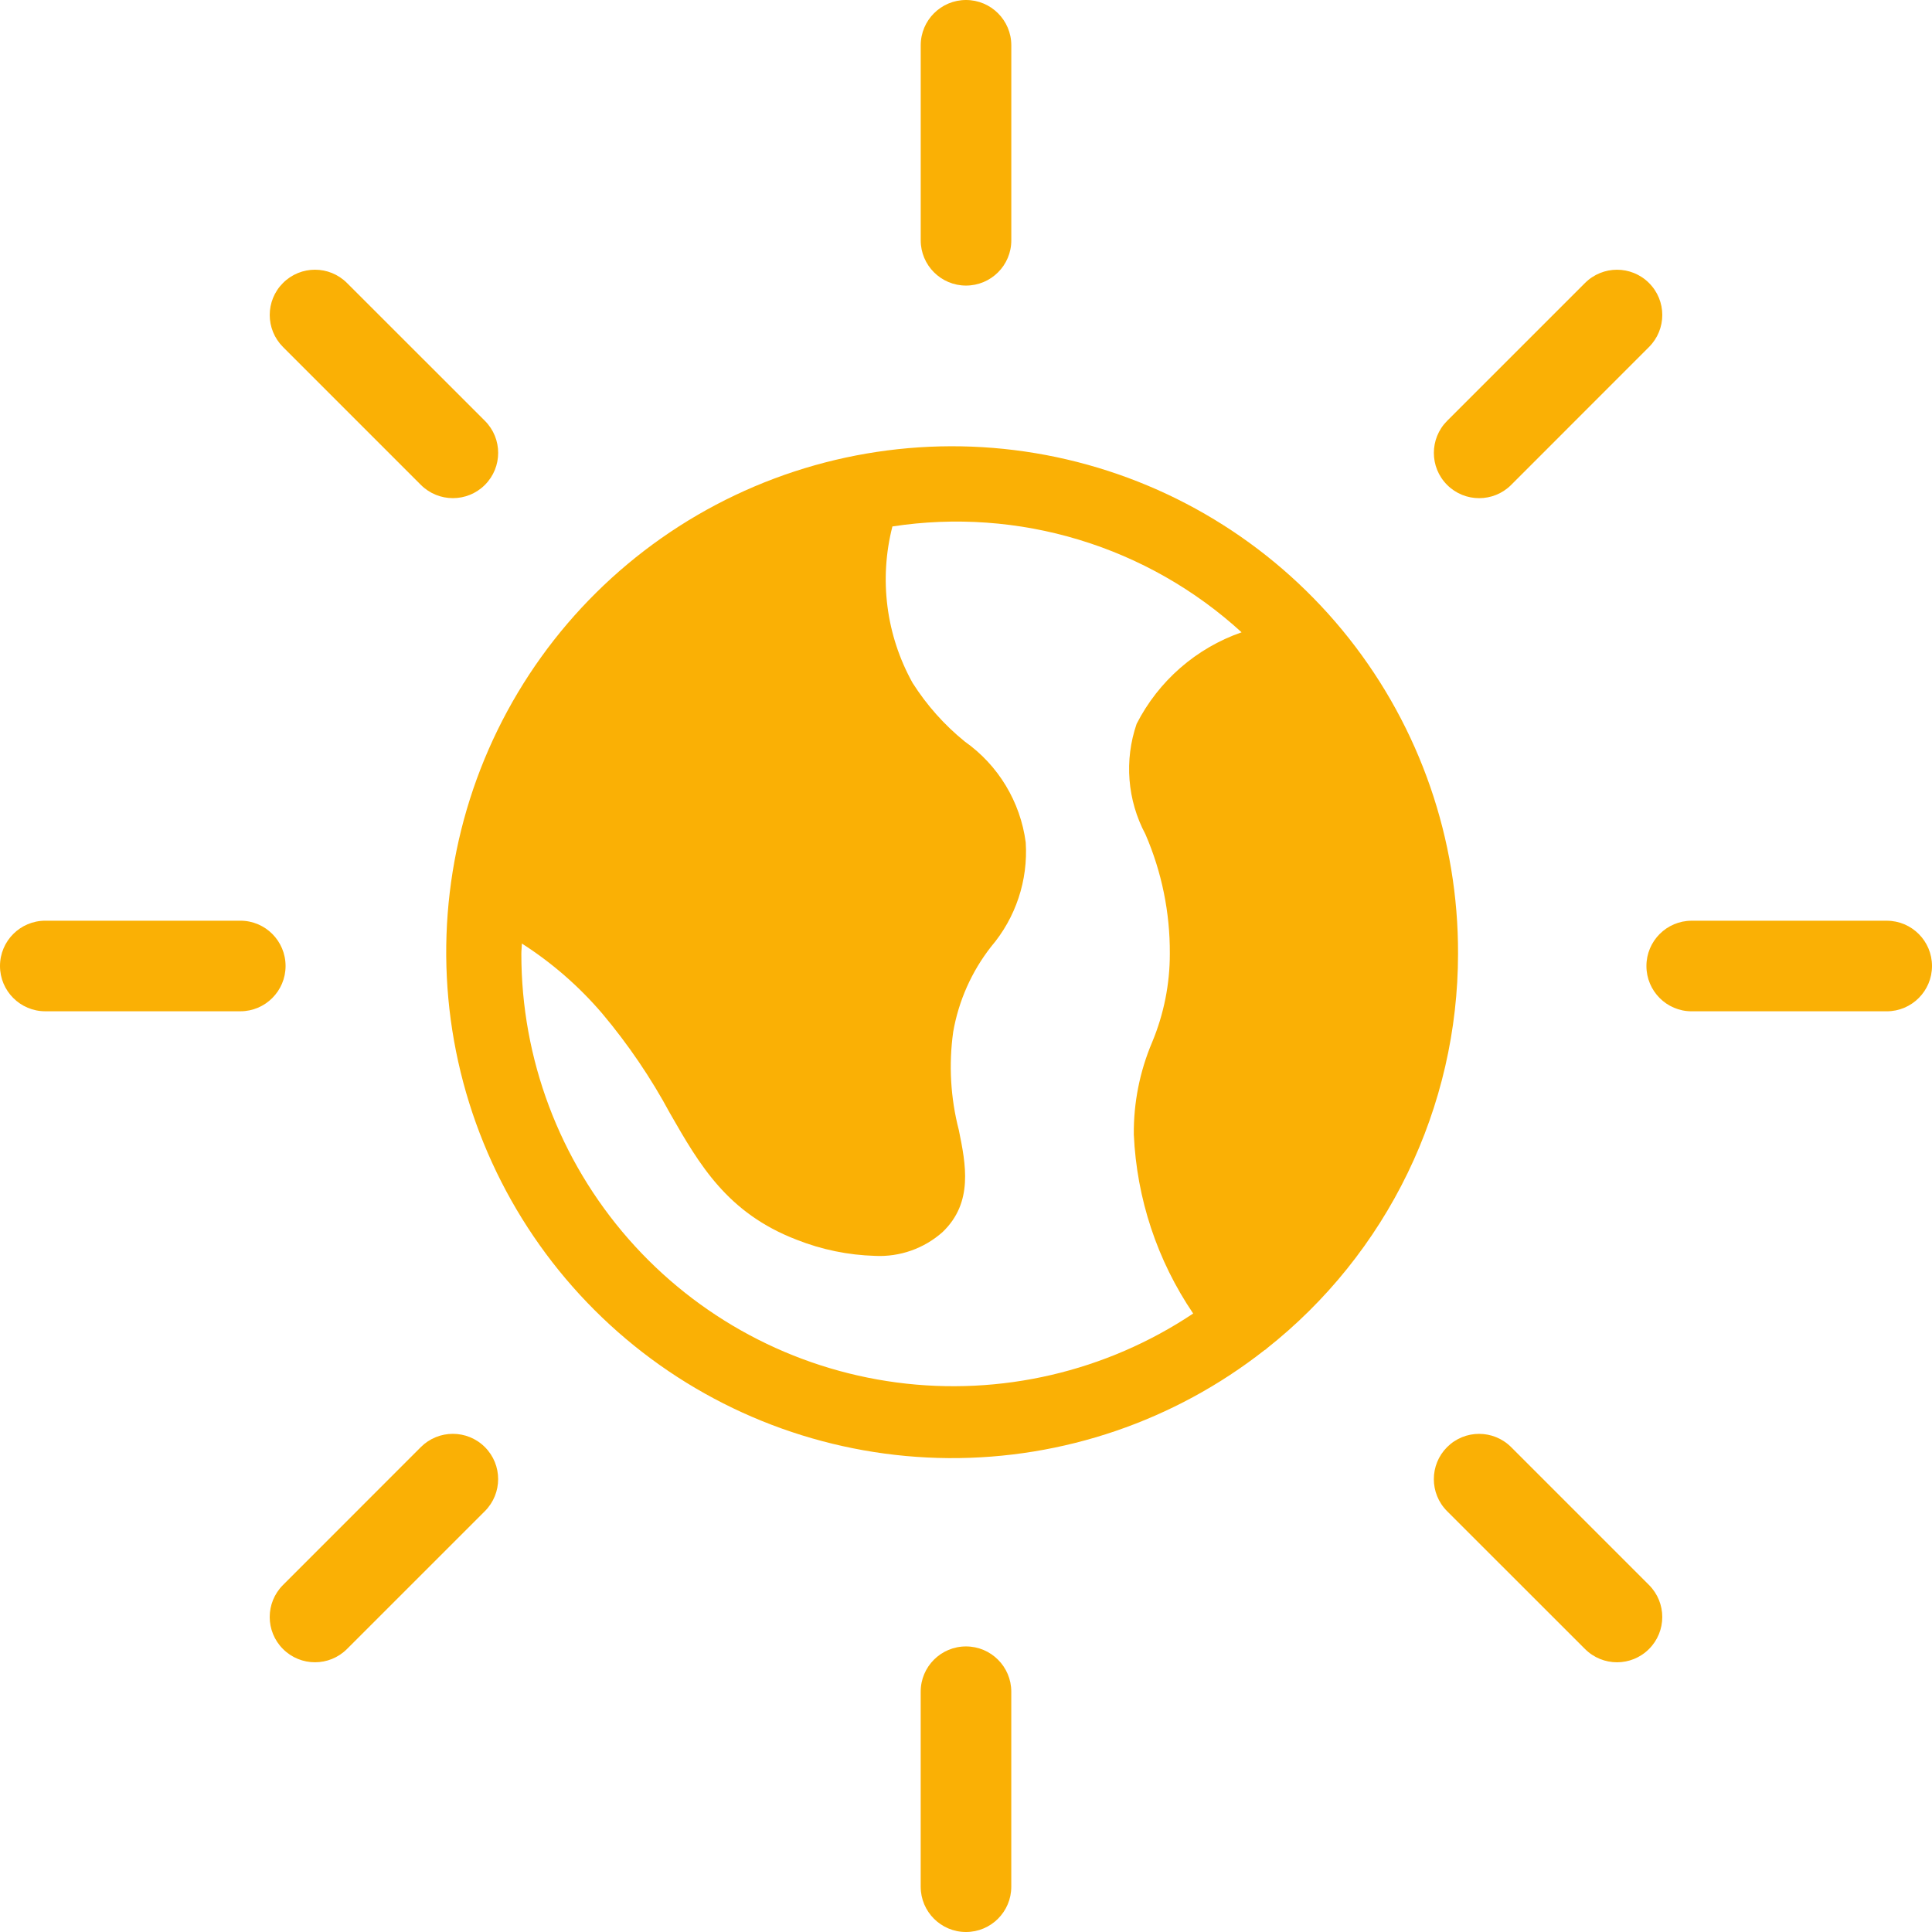
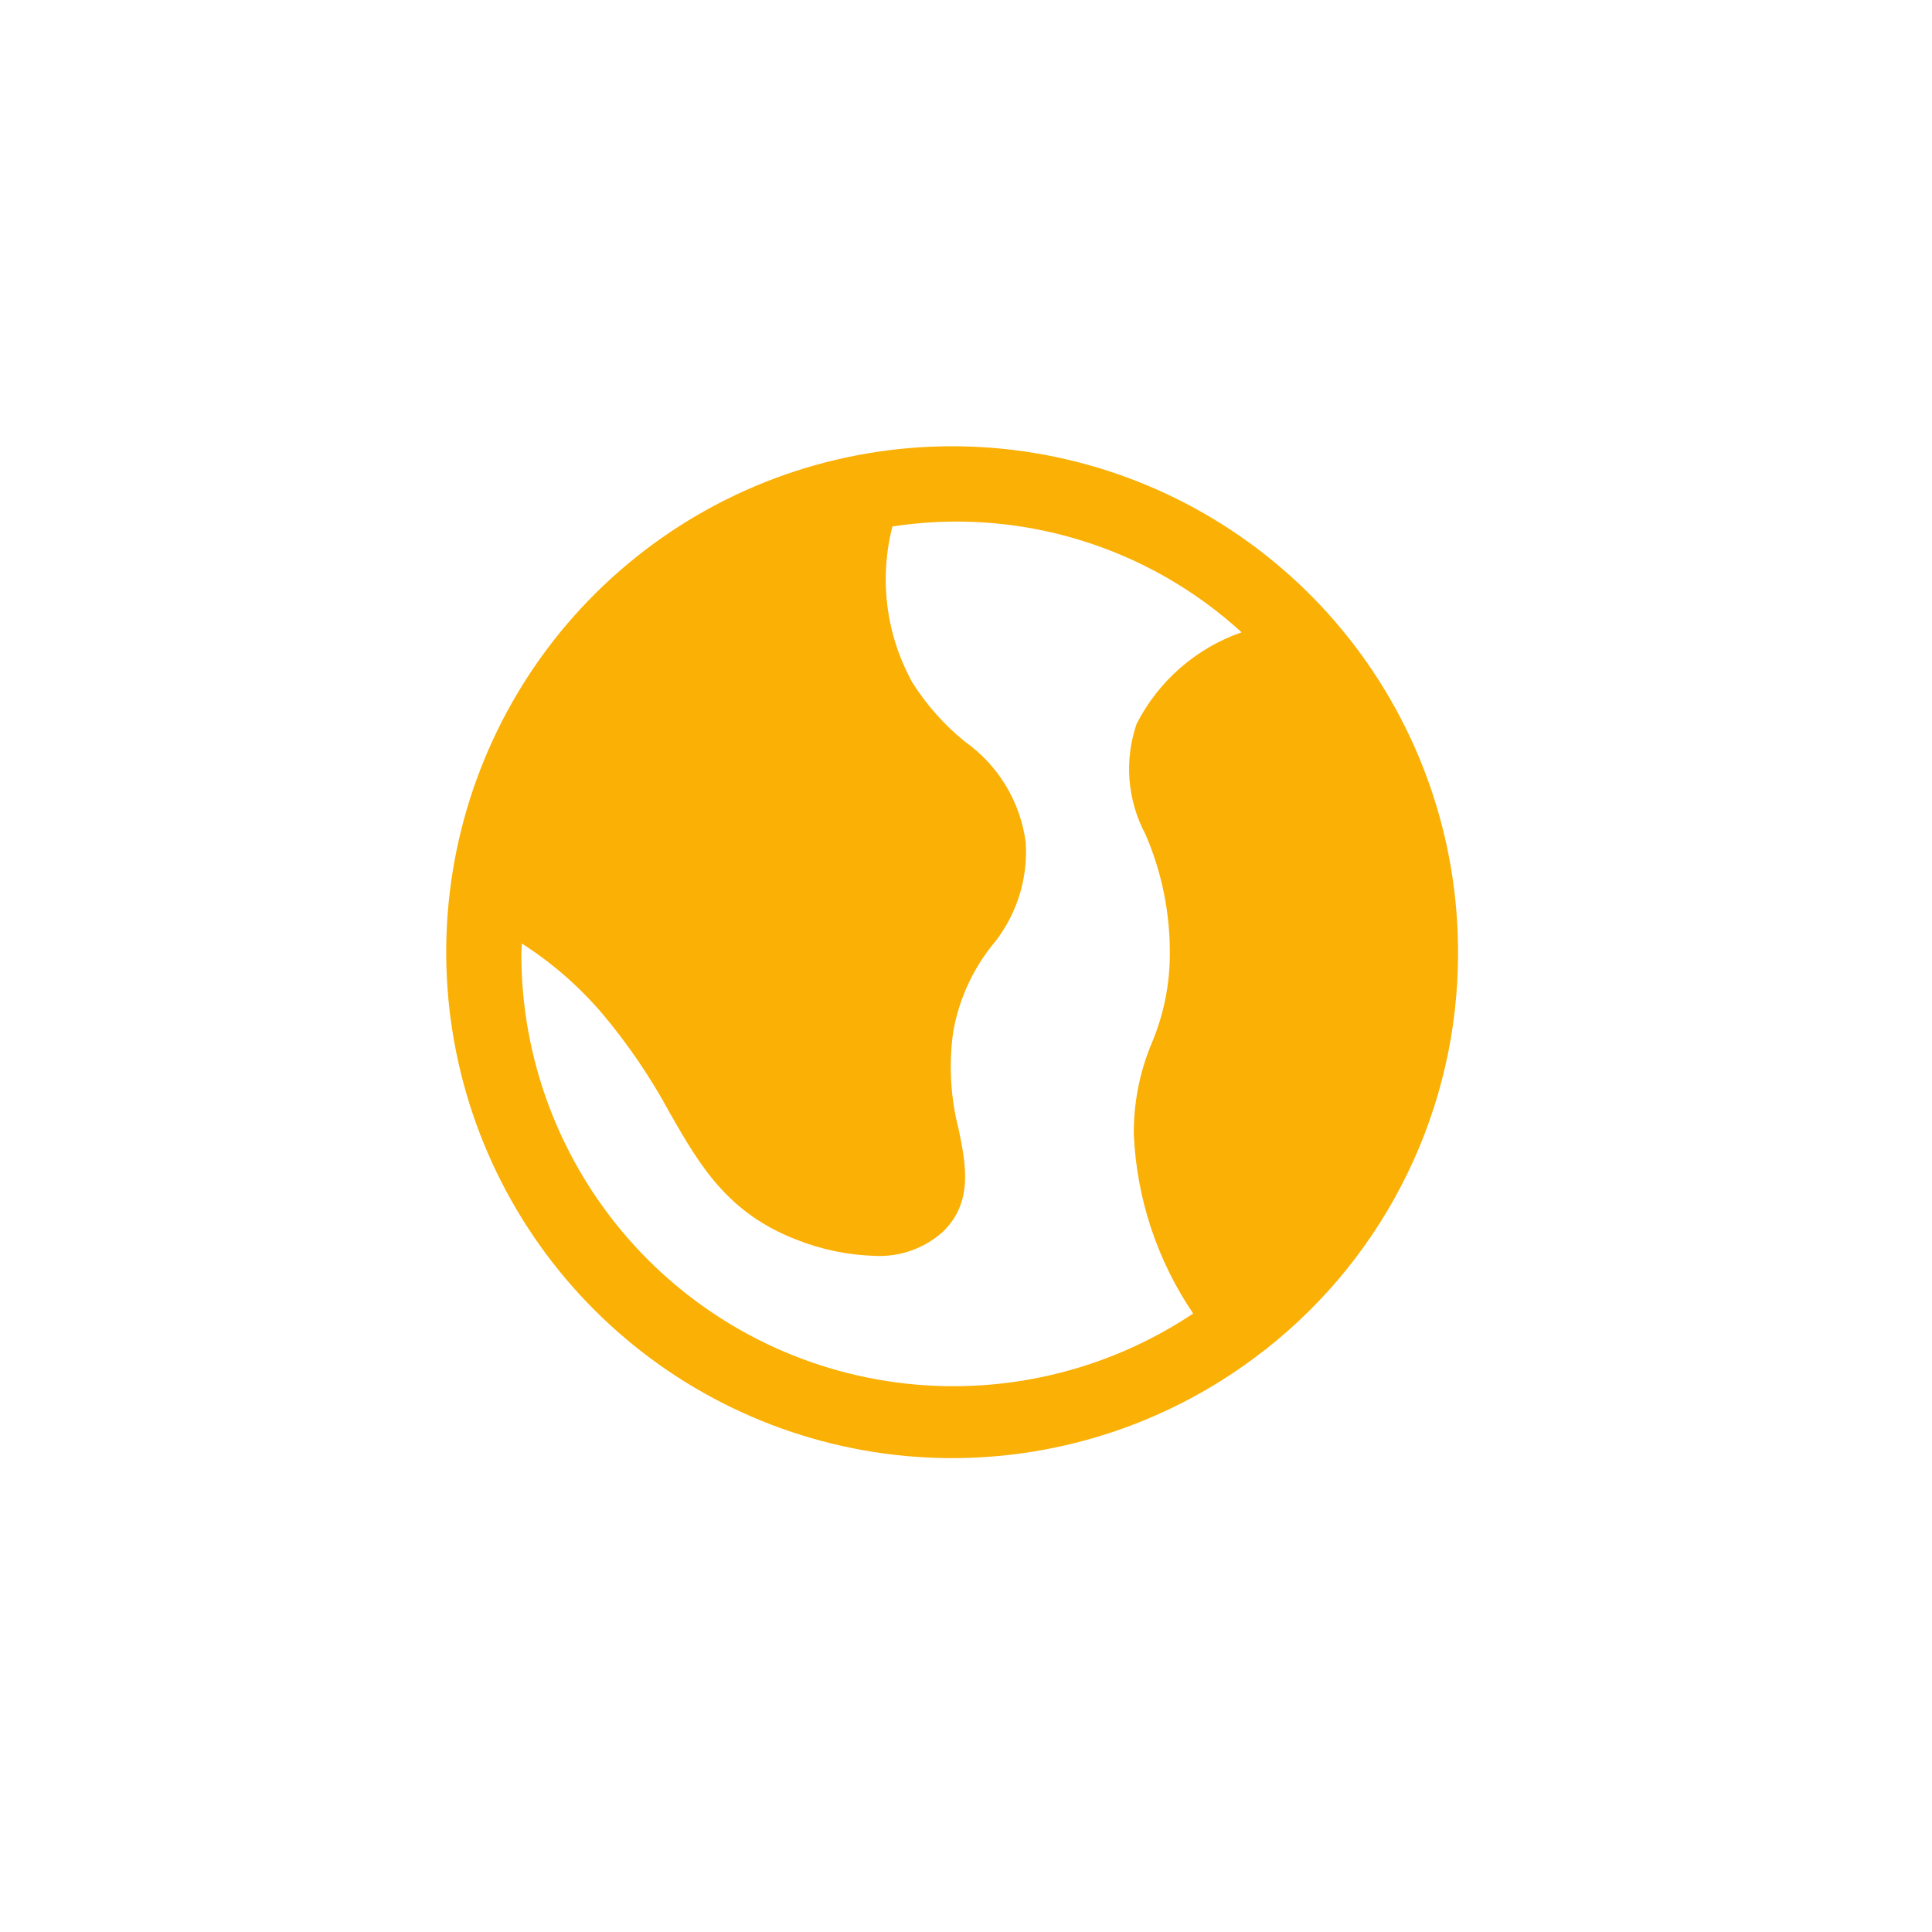
<svg xmlns="http://www.w3.org/2000/svg" width="80" height="80" viewBox="0 0 80 80" fill="none">
-   <path fill-rule="evenodd" clip-rule="evenodd" d="M38.125 1.876C38.125 0.84 38.965 0 40 0C41.036 0 41.876 0.84 41.876 1.876V9.952C41.876 10.988 41.036 11.825 40 11.825C38.965 11.825 38.125 10.985 38.125 9.952V1.876ZM11.718 14.368C10.986 13.635 10.986 12.45 11.718 11.718C12.45 10.985 13.635 10.985 14.368 11.718L20.079 17.426C20.811 18.158 20.811 19.346 20.079 20.078C19.347 20.81 18.161 20.81 17.427 20.078L11.718 14.368ZM1.876 41.875C0.84 41.875 0 41.035 0 40C0 38.964 0.84 38.124 1.876 38.124H9.952C10.988 38.124 11.825 38.964 11.825 40C11.825 41.035 10.985 41.875 9.952 41.875H1.876ZM14.368 68.282C13.635 69.014 12.45 69.014 11.718 68.282C10.985 67.55 10.985 66.365 11.718 65.632L17.426 59.921C18.158 59.189 19.346 59.189 20.078 59.921C20.81 60.653 20.81 61.839 20.078 62.573L14.368 68.282ZM41.875 78.124C41.875 79.16 41.035 80 40 80C38.964 80 38.124 79.16 38.124 78.124V70.048C38.124 69.012 38.964 68.175 40 68.175C41.035 68.175 41.875 69.015 41.875 70.048V78.124ZM68.282 65.632C69.014 66.365 69.014 67.55 68.282 68.282C67.55 69.015 66.365 69.015 65.632 68.282L59.921 62.574C59.189 61.842 59.189 60.654 59.921 59.922C60.653 59.19 61.839 59.19 62.573 59.922L68.282 65.632ZM78.124 38.125C79.16 38.125 80 38.965 80 40C80 41.036 79.16 41.876 78.124 41.876H70.048C69.012 41.876 68.175 41.036 68.175 40C68.175 38.965 69.015 38.125 70.048 38.125H78.124ZM65.632 11.718C66.365 10.986 67.55 10.986 68.282 11.718C69.015 12.45 69.015 13.635 68.282 14.368L62.574 20.079C61.842 20.811 60.654 20.811 59.922 20.079C59.19 19.347 59.19 18.161 59.922 17.427L65.632 11.718Z" fill="#FAB005" />
  <path d="M60.374 39.498C60.391 34.757 58.797 30.149 55.855 26.43C52.913 22.711 48.796 20.101 44.178 19.025C39.56 17.949 34.714 18.472 30.431 20.508C26.148 22.544 22.683 25.972 20.602 30.233C18.521 34.494 17.947 39.335 18.974 43.965C20.001 48.594 22.568 52.738 26.255 55.719C29.943 58.7 34.533 60.342 39.275 60.377C44.017 60.411 48.63 58.836 52.36 55.908C52.379 55.893 52.403 55.889 52.421 55.872C52.439 55.856 52.437 55.851 52.448 55.842C54.917 53.892 56.913 51.41 58.285 48.579C59.658 45.749 60.372 42.644 60.374 39.498ZM49.367 32.935C48.282 31.269 50.037 48.922 49.932 46.937C49.93 45.992 50.125 45.057 50.505 44.192C51.109 42.706 51.421 41.118 51.424 39.514C51.436 37.443 51.026 35.391 50.219 33.484C49.719 32.169 57.096 45.18 57.337 44.608C58.202 43.268 54.279 48.599 55.847 48.302C58.581 51.808 57.684 36.466 57.337 40.899C56.989 45.331 52.614 29.899 49.367 32.935ZM29.335 32.453C28.943 34.974 21.347 35.3 22.639 37.5C23.377 38.676 36.889 32.053 37.962 32.935C38.99 33.848 33.874 28.528 33.96 29.434C34.042 30.287 29.371 35.221 28.677 36.226C27.617 37.614 34.715 37.736 35.14 37.5C35.565 37.264 29.646 28.29 30.064 29.974C30.197 30.453 29.439 45.54 29.432 46.038C28.457 46.312 34.951 49.019 34.058 48.542C32.17 47.819 31.44 46.542 30.328 44.608C29.444 42.969 28.391 41.426 27.185 40.006C25.724 38.294 32.451 48.856 32.451 48.856C32.451 48.856 28.246 34.029 30.328 31.698C32.411 29.366 26.37 33.443 29.335 32.453ZM21.588 39.499C21.588 39.35 21.606 39.213 21.61 39.07C22.856 39.867 23.978 40.845 24.939 41.97C26.012 43.246 26.952 44.63 27.743 46.099C28.96 48.223 30.11 50.228 32.988 51.335C34.023 51.745 35.122 51.971 36.234 52.003C37.258 52.053 38.26 51.7 39.027 51.02C40.316 49.791 39.989 48.198 39.703 46.793C39.359 45.465 39.28 44.083 39.47 42.726C39.695 41.44 40.233 40.229 41.038 39.201C42.059 38.002 42.574 36.453 42.473 34.882C42.251 33.199 41.336 31.684 39.949 30.705C39.103 30.019 38.373 29.199 37.789 28.279C36.691 26.306 36.392 23.986 36.953 21.799C39.538 21.403 42.178 21.591 44.68 22.35C47.182 23.108 49.483 24.418 51.412 26.182C49.528 26.838 47.971 28.197 47.065 29.974C46.547 31.482 46.679 33.138 47.43 34.545C48.105 36.103 48.449 37.785 48.44 39.484C48.442 40.746 48.192 41.995 47.706 43.16C47.194 44.367 46.936 45.667 46.949 46.979C47.067 49.629 47.917 52.195 49.407 54.39C45.797 56.8 41.434 57.814 37.132 57.246C32.829 56.677 28.88 54.563 26.02 51.298C23.161 48.033 21.585 43.839 21.588 39.499Z" fill="#FAB005" />
</svg>